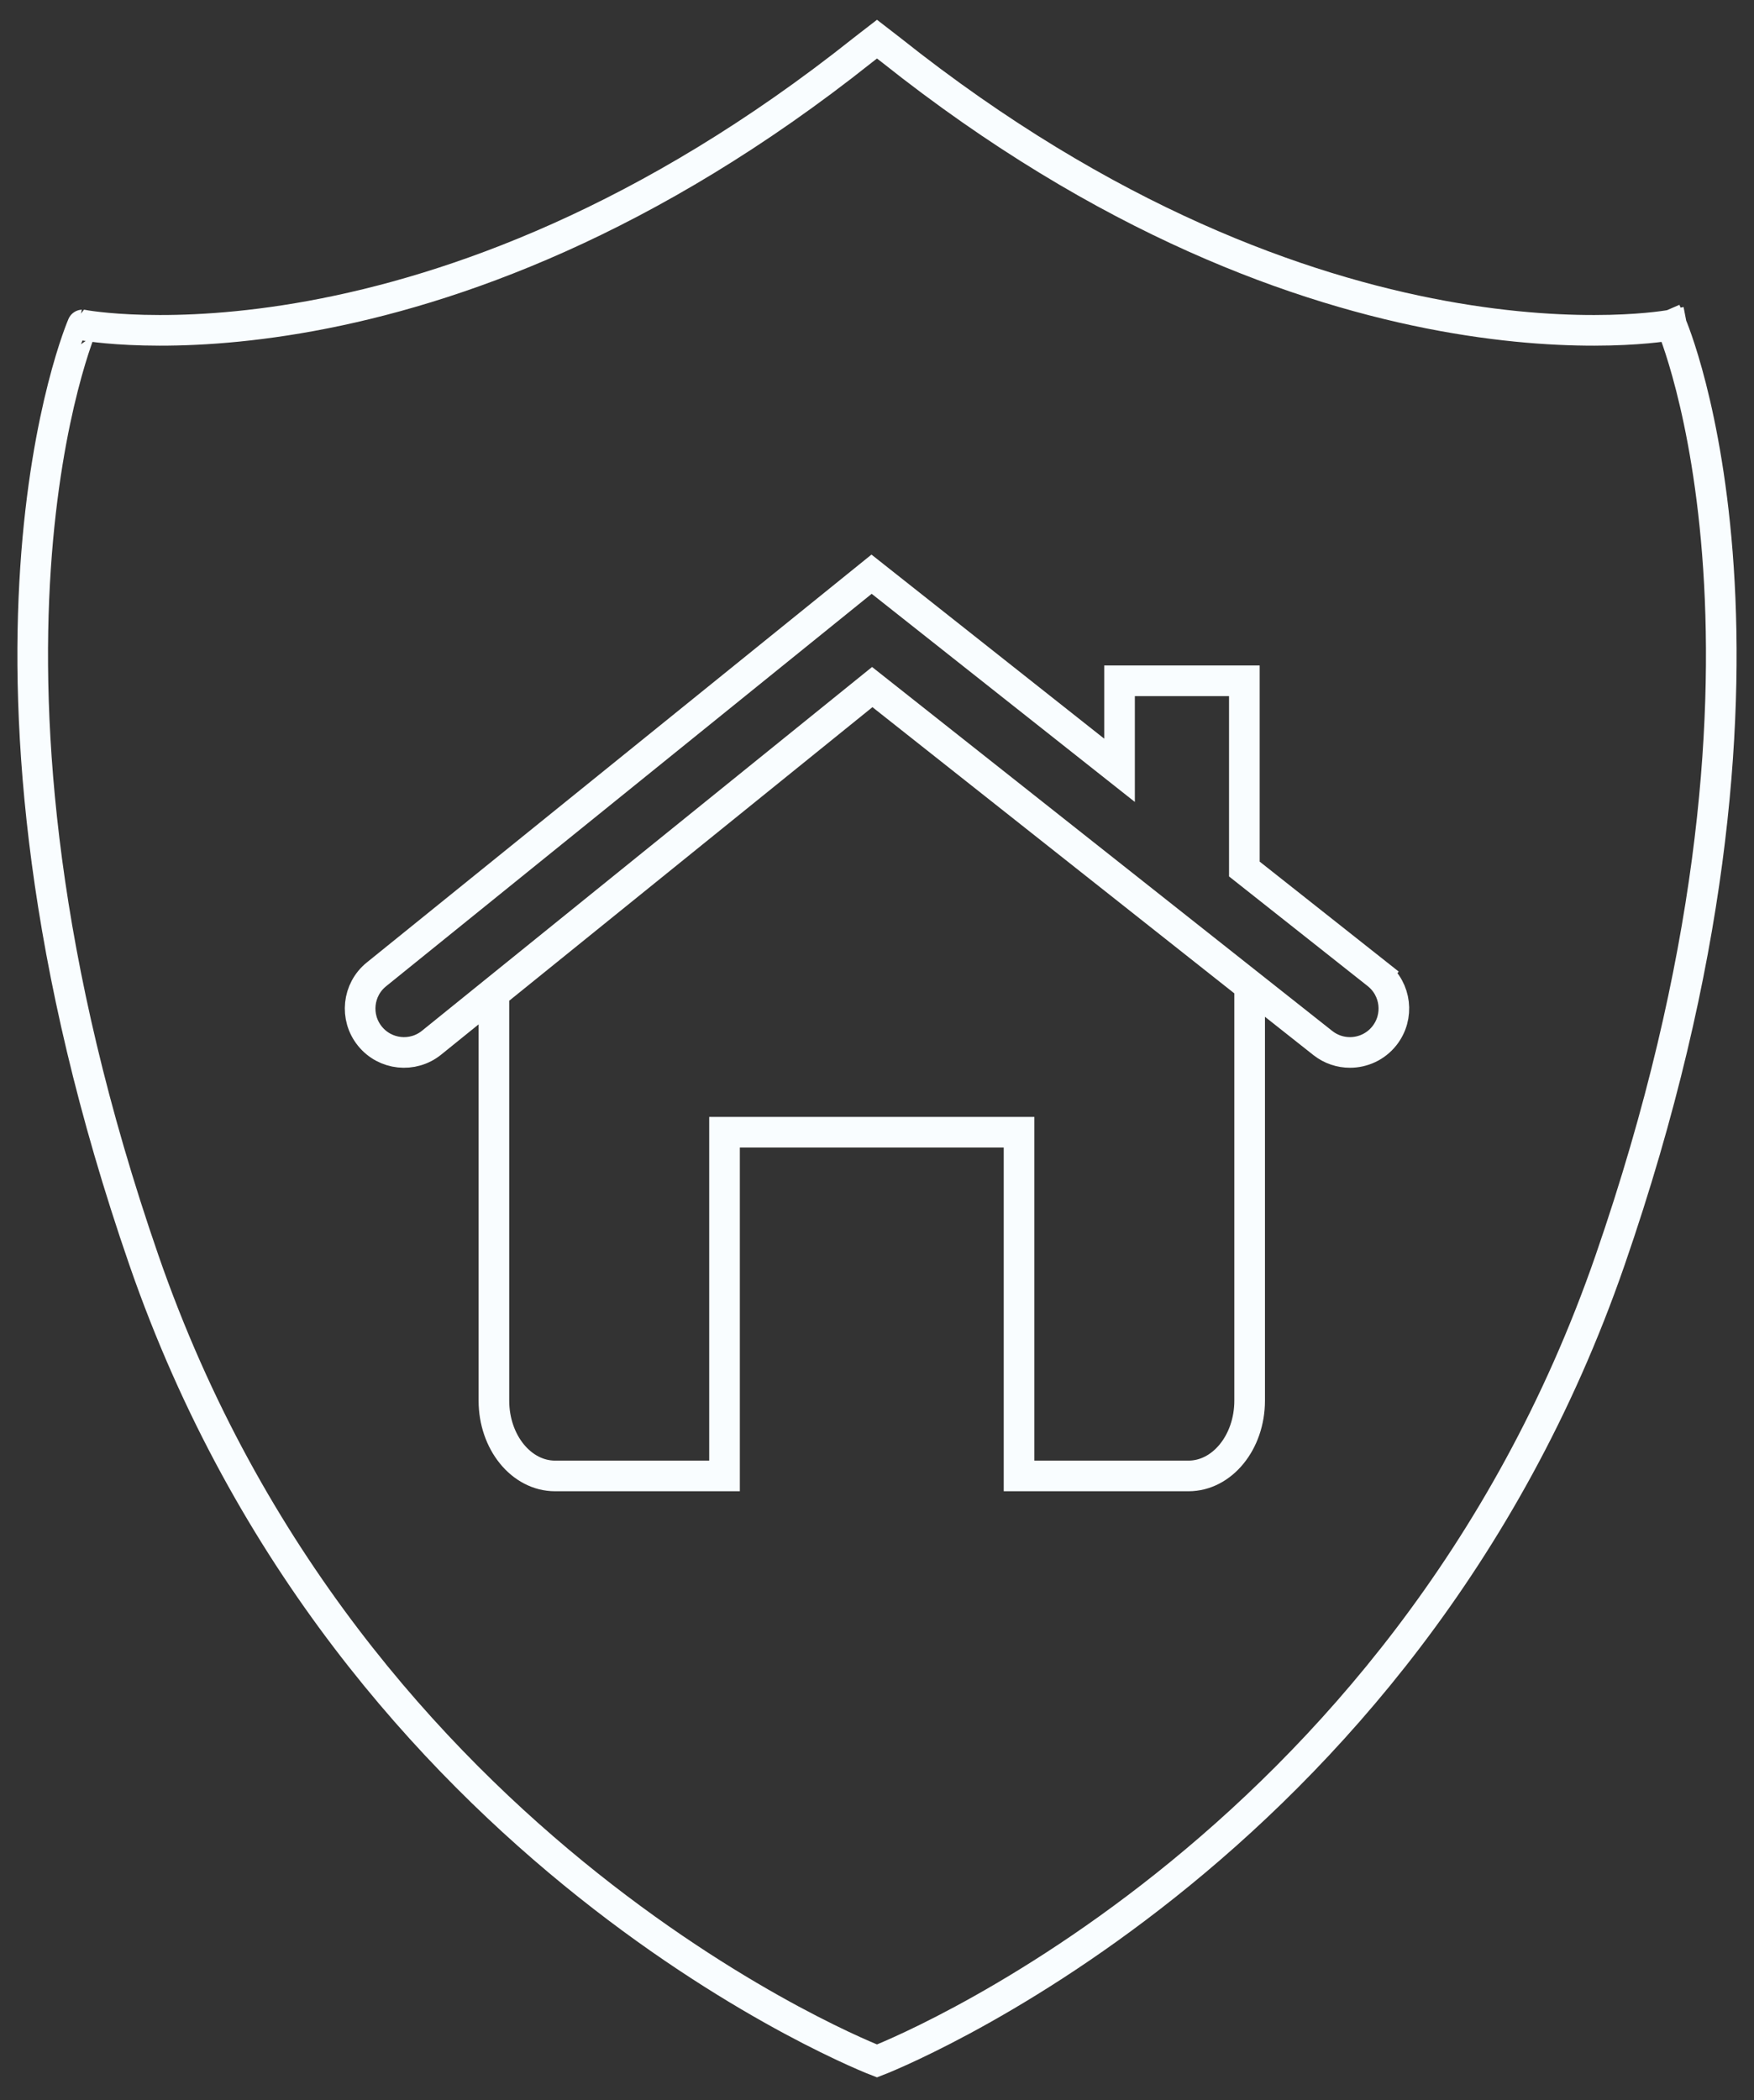
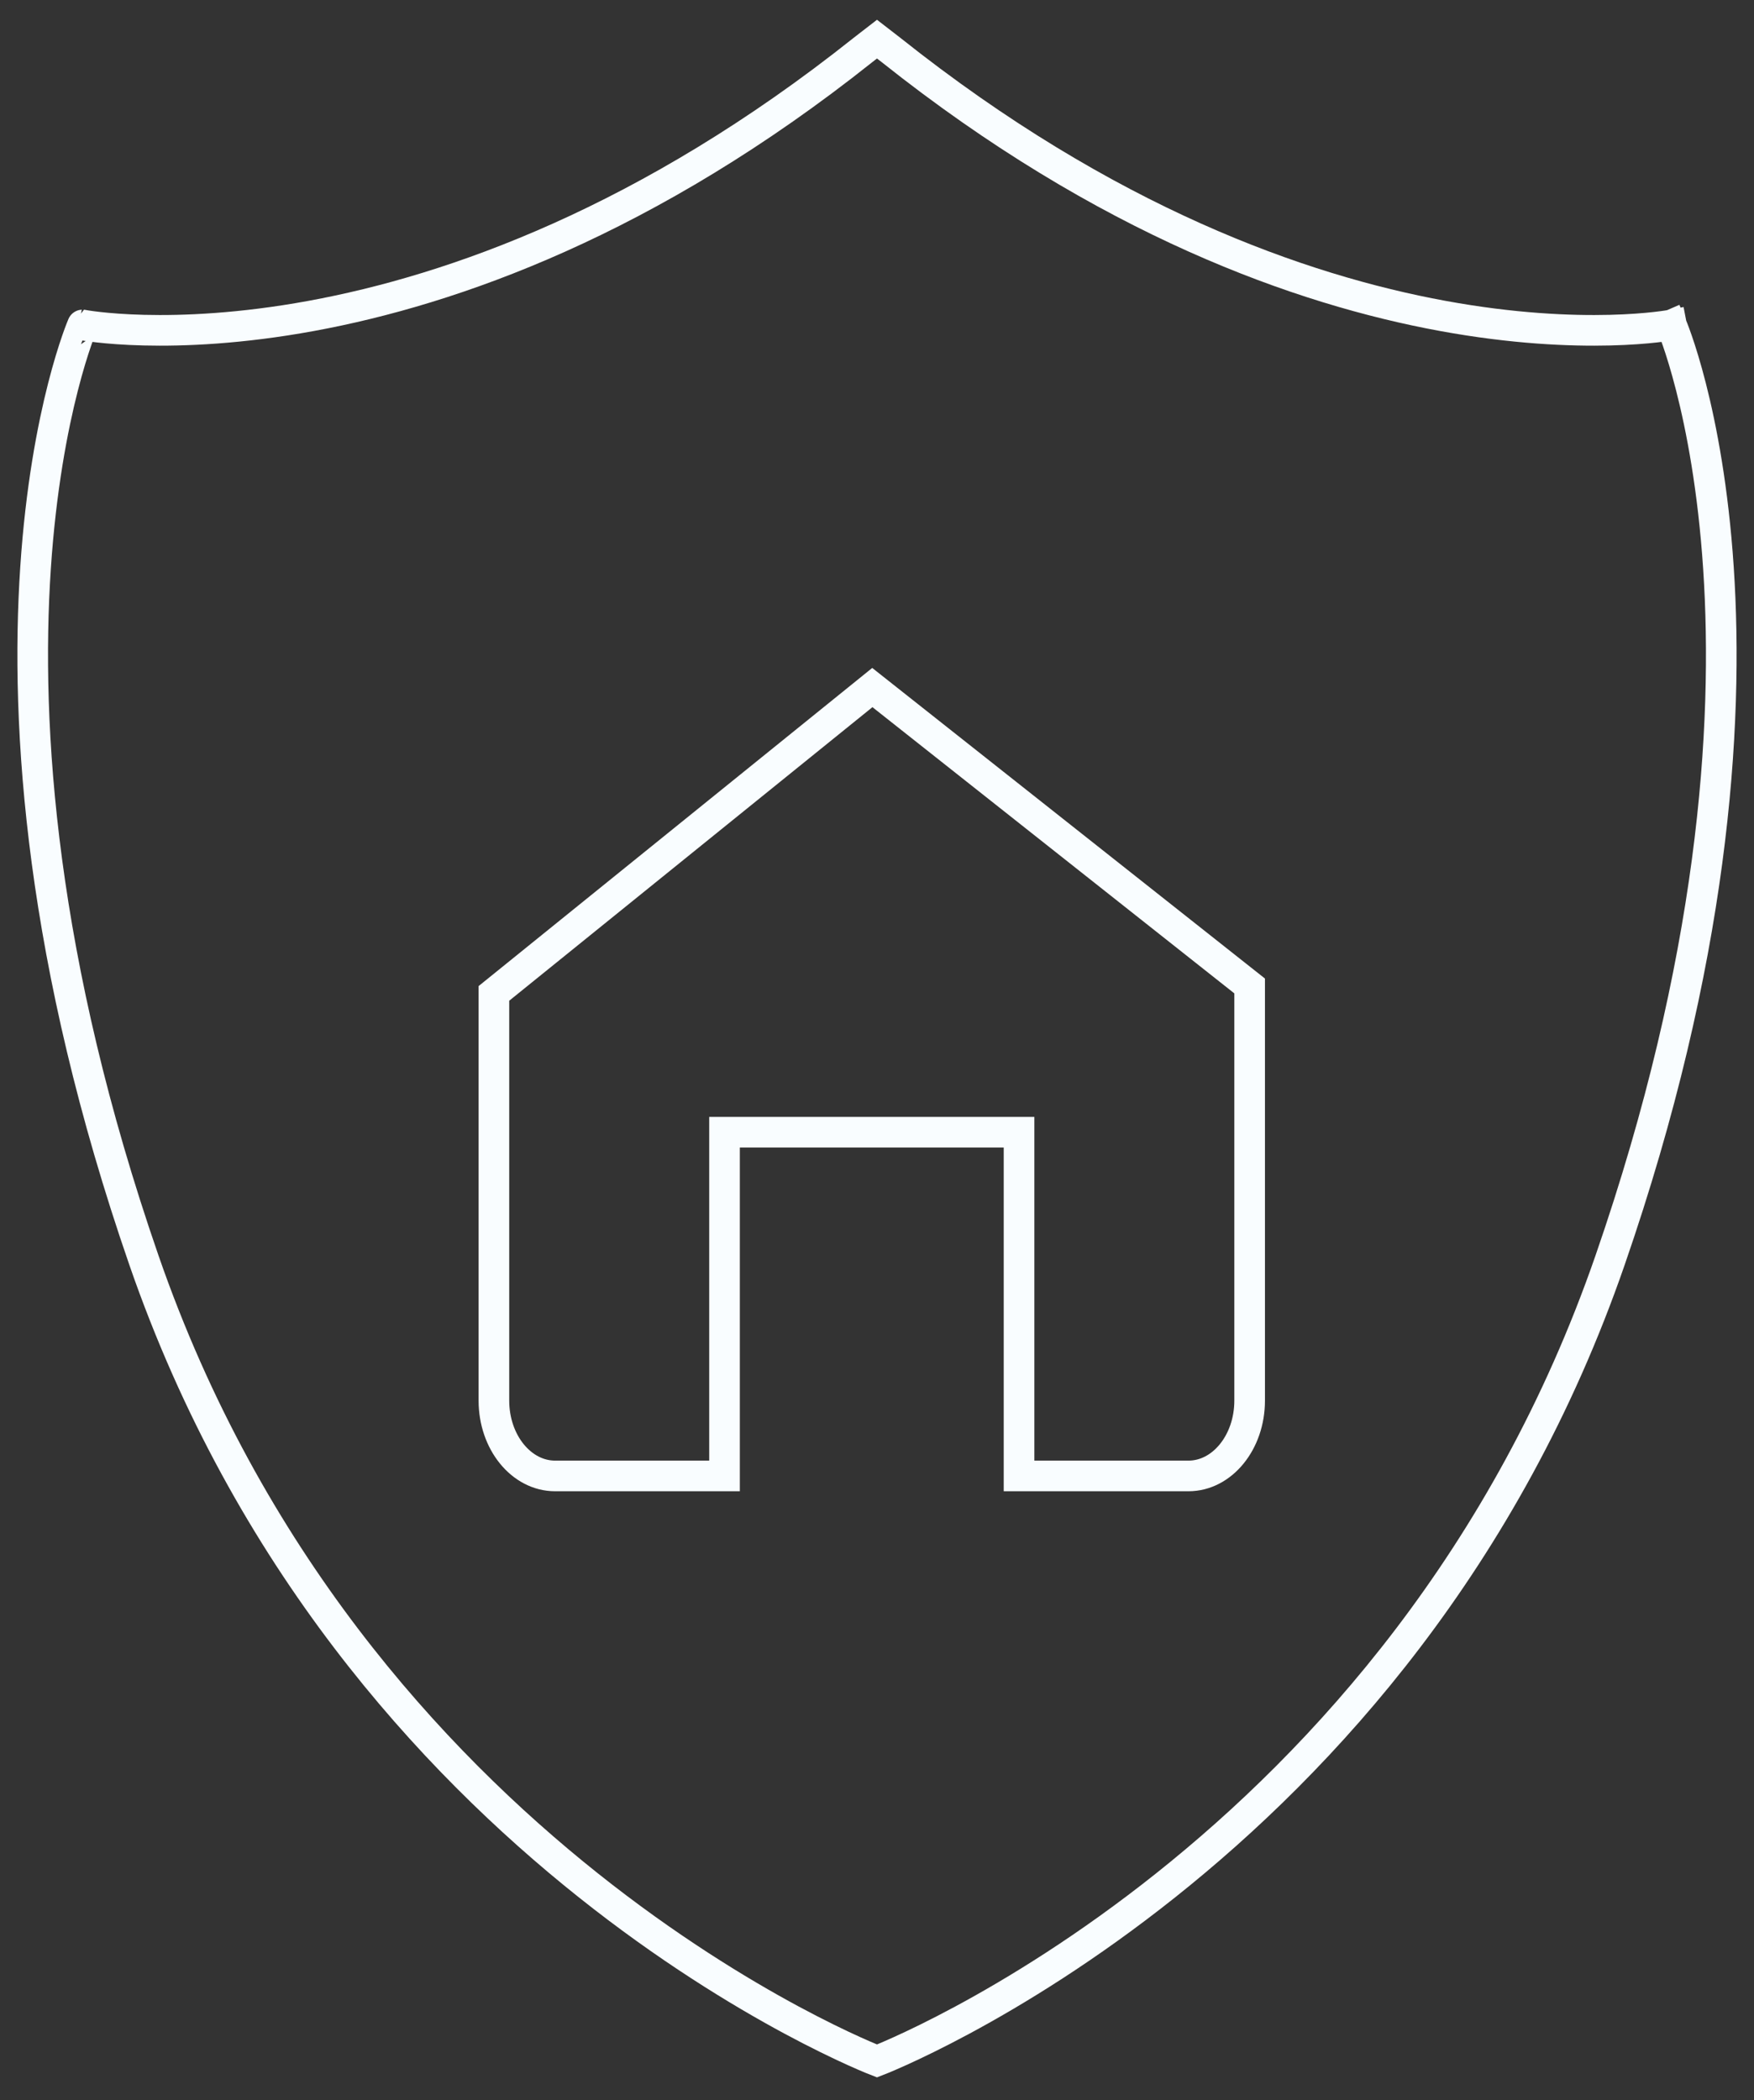
<svg xmlns="http://www.w3.org/2000/svg" version="1.0" id="Ebene_1" x="0px" y="0px" width="286.34px" height="342.712px" viewBox="0 0 286.34 342.712" enable-background="new 0 0 286.34 342.712" xml:space="preserve">
  <rect x="0" y="0" width="286.34" height="342.712" fill="#333333" stroke="none" />
  <g>
    <path fill="none" stroke="#F9FDFF" stroke-width="5" stroke-linecap="square" stroke-miterlimit="10" d="M272.861,53.032   c0,0-57.142,11.002-127.37-44.85c-0.818-0.645-1.536-1.181-2.322-1.791c-0.786,0.61-1.505,1.146-2.32,1.791   c-70.23,55.852-127.374,44.85-127.374,44.85S-10.327,107.91,23.496,205.65c33.824,97.743,119.673,130.671,119.673,130.671   s85.85-32.928,119.676-130.671C296.668,107.91,272.861,53.032,272.861,53.032" />
    <path fill="none" stroke="#F9FDFF" stroke-width="5" stroke-linecap="square" stroke-miterlimit="10" d="M142.409,112.199   L80.63,162.11v66.45c0,6.79,4.473,12.293,9.992,12.293h27.655v-56.087h48.08v56.087h27.657c5.518,0,9.99-5.503,9.99-12.293v-67.664   L142.409,112.199z" />
-     <path fill="none" stroke="#F9FDFF" stroke-width="5" stroke-linecap="square" stroke-miterlimit="10" d="M224.827,158.958   l-21.687-17.146v-30.714h-20.376v14.606l-40.479-32.003l-80.834,65.306c-3.075,2.485-3.556,6.996-1.068,10.075   c2.487,3.08,6.997,3.559,10.075,1.069l71.925-58.108l73.559,58.156c1.314,1.041,2.882,1.545,4.438,1.545   c2.116,0,4.211-0.934,5.625-2.721C228.459,165.917,227.93,161.413,224.827,158.958" />
  </g>
</svg>